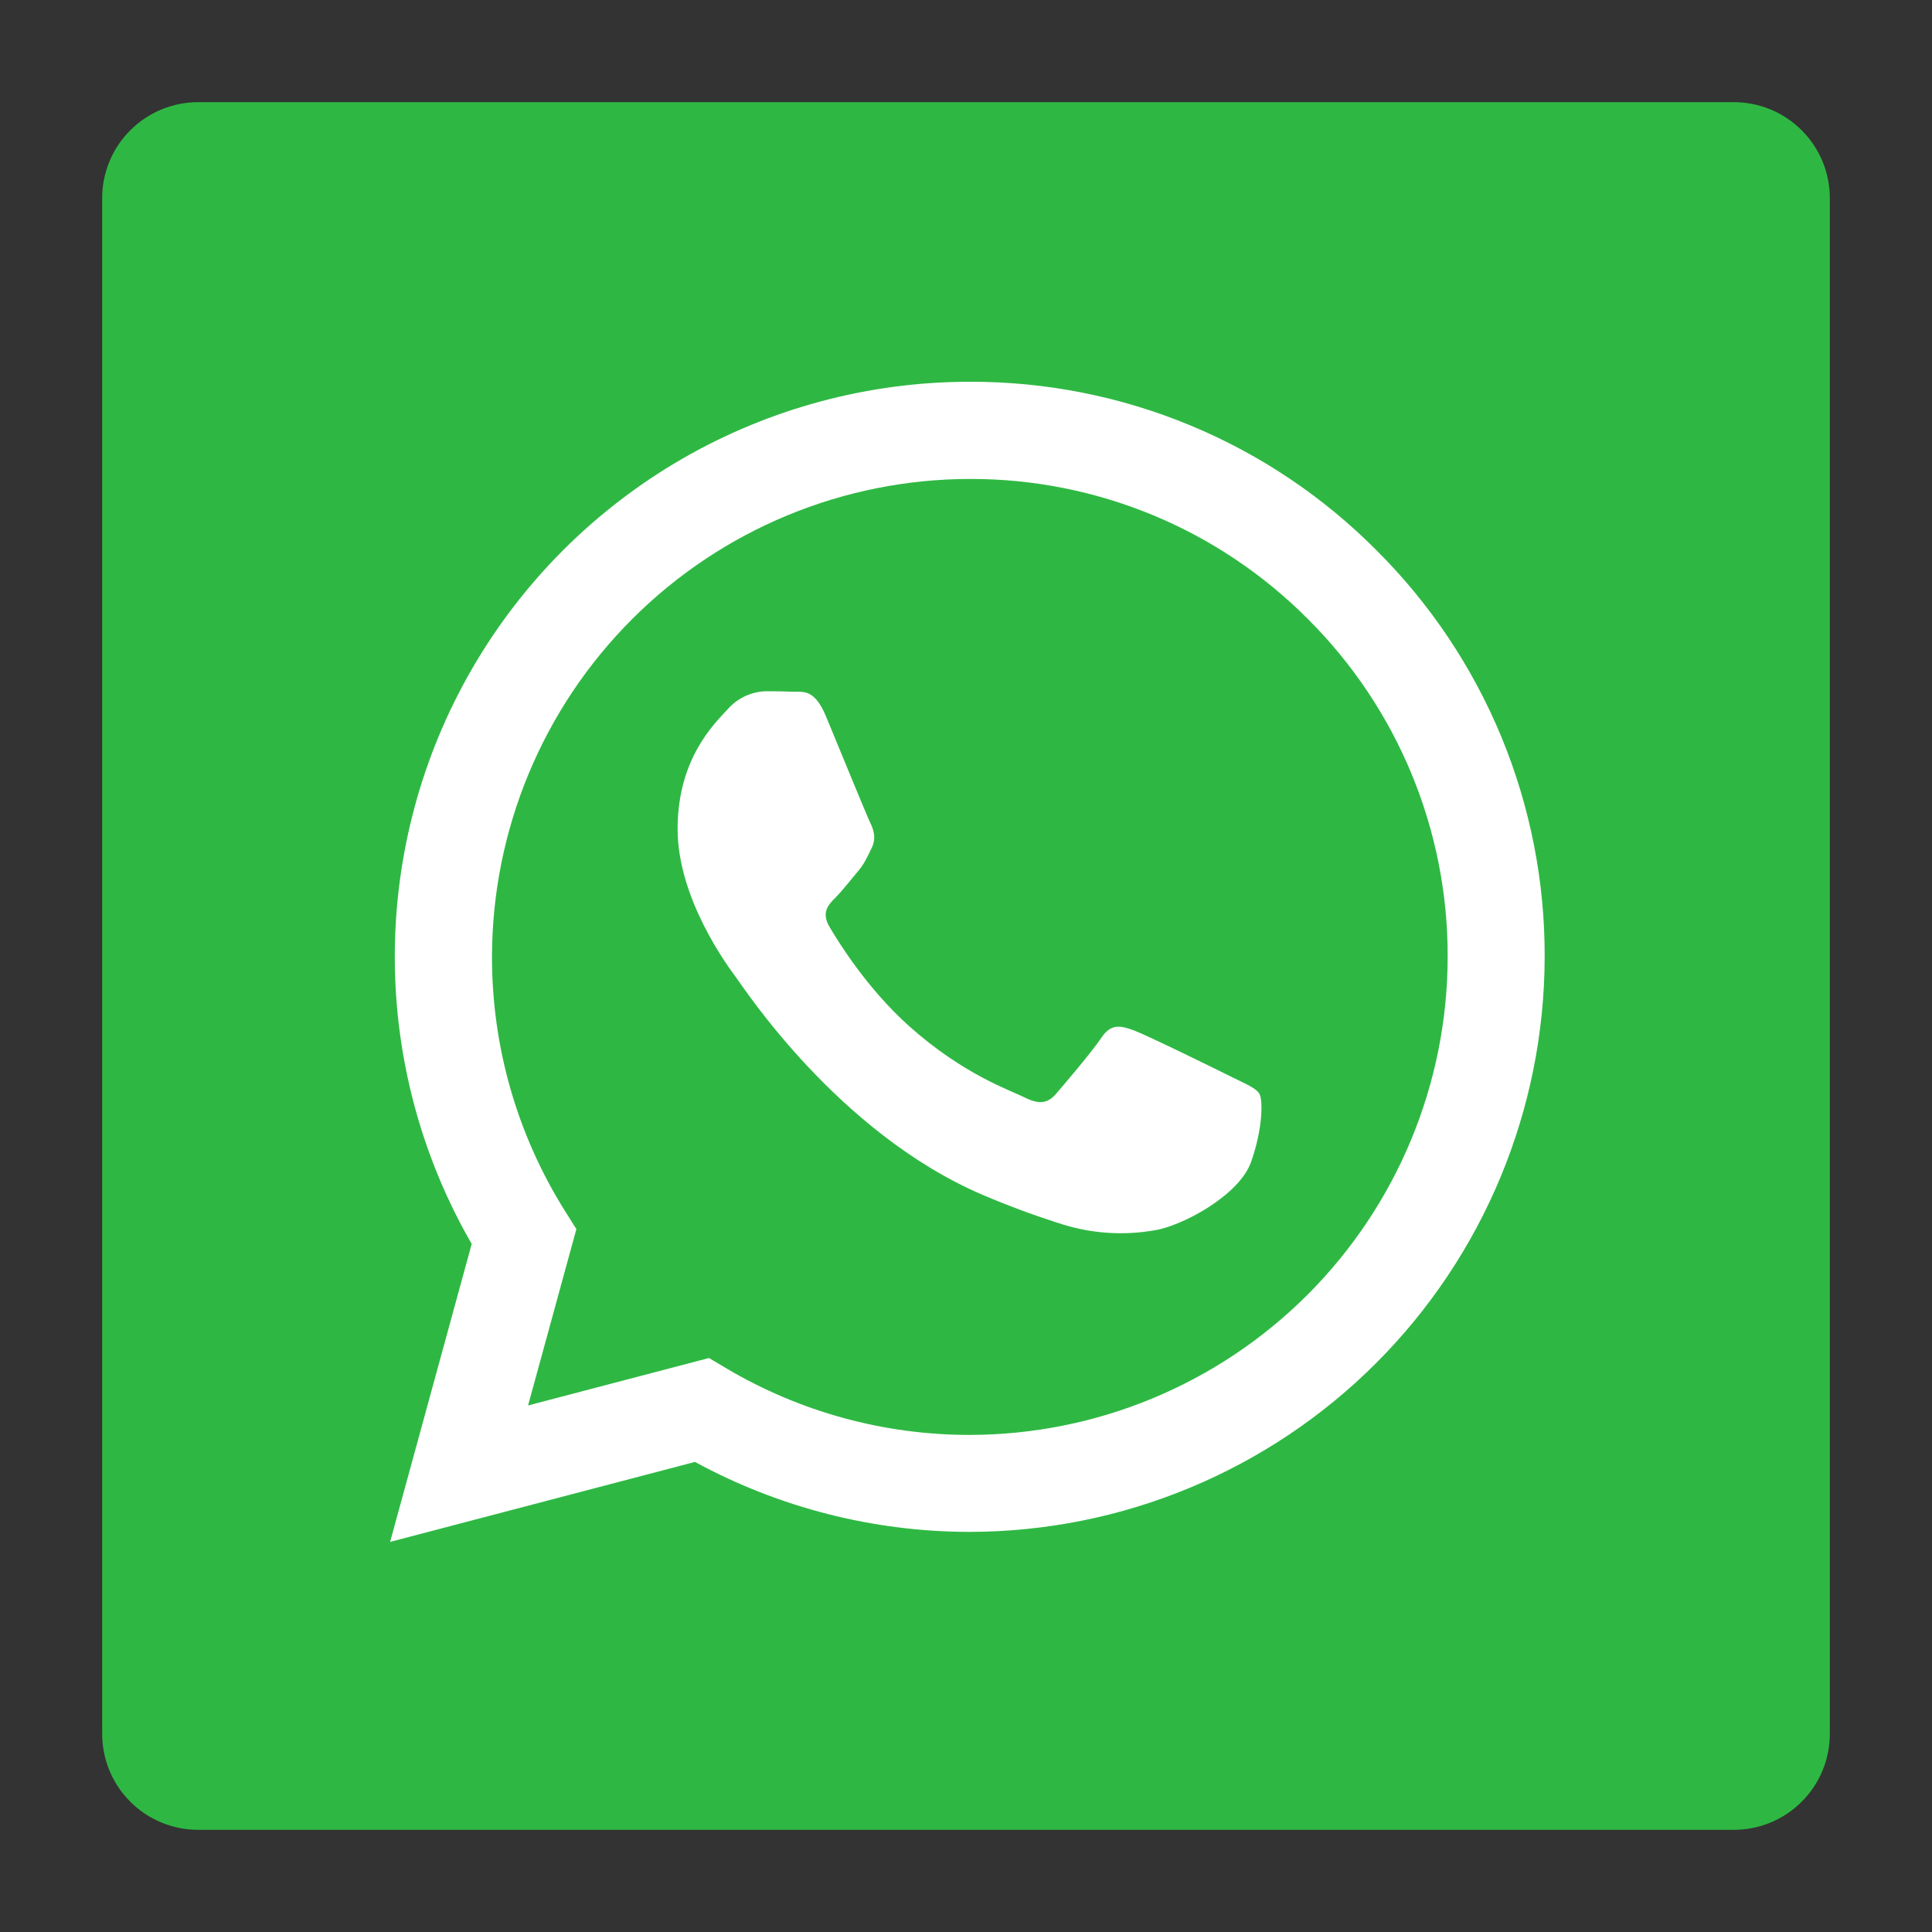
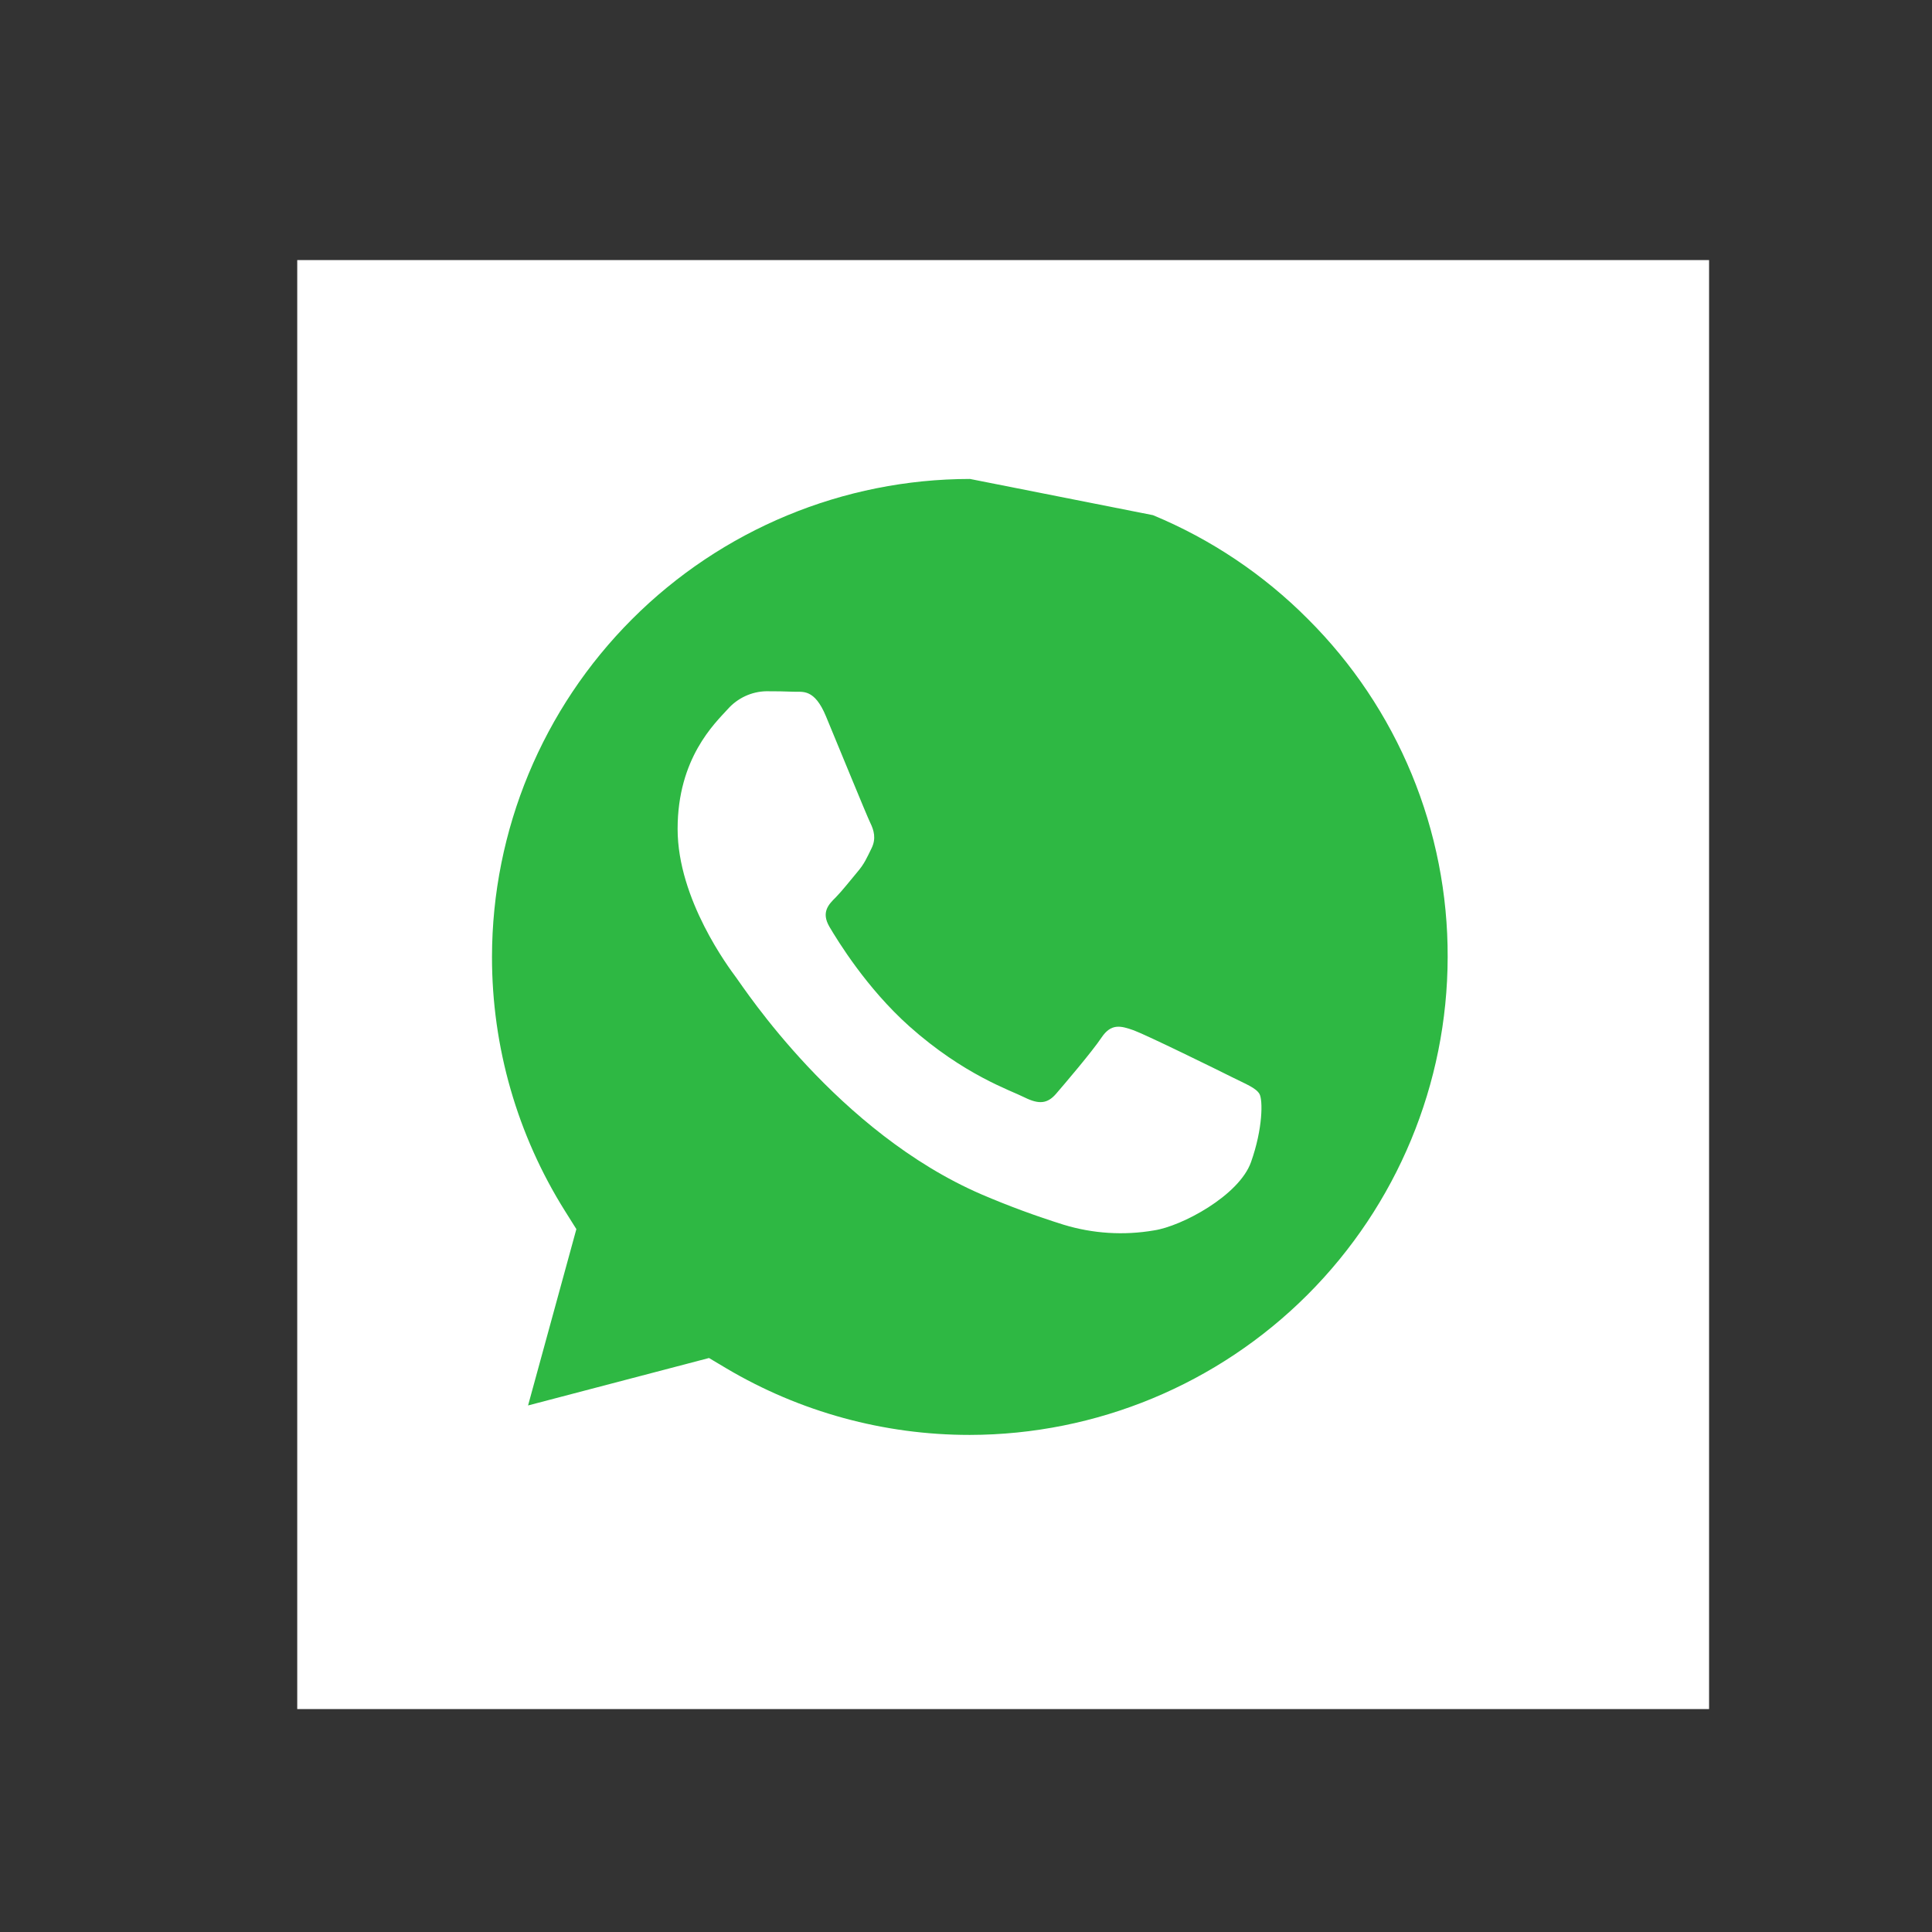
<svg xmlns="http://www.w3.org/2000/svg" width="52" height="52" viewBox="0 0 52 52" fill="none">
  <rect x="0" y="0" width="52" height="52" fill="#333333" stroke="none" />
  <rect x="8" y="7" width="38" height="39" fill="white" />
-   <path d="M26.107 12.891C22.697 12.894 19.427 14.25 17.015 16.662C14.603 19.073 13.246 22.343 13.242 25.753C13.24 28.181 13.922 30.548 15.208 32.596L15.513 33.082L14.213 37.828L19.083 36.551L19.551 36.83C21.533 38.004 23.795 38.622 26.099 38.621H26.102C29.511 38.616 32.78 37.26 35.191 34.849C37.602 32.438 38.959 29.17 38.964 25.761C38.97 24.071 38.64 22.397 37.995 20.835C37.349 19.273 36.4 17.855 35.203 16.662C34.011 15.464 32.594 14.513 31.033 13.866C29.471 13.219 27.797 12.887 26.107 12.891ZM33.671 31.279C33.348 32.183 31.803 33.005 31.062 33.116C30.249 33.256 29.415 33.204 28.626 32.963C27.878 32.729 27.143 32.458 26.422 32.149C22.542 30.475 20.011 26.572 19.814 26.311C19.623 26.053 18.238 24.213 18.238 22.312C18.238 20.408 19.235 19.473 19.589 19.085C19.719 18.938 19.878 18.82 20.056 18.737C20.234 18.654 20.427 18.609 20.623 18.605C20.881 18.605 21.137 18.608 21.364 18.618C21.602 18.628 21.92 18.527 22.232 19.282C22.555 20.057 23.33 21.958 23.426 22.152C23.521 22.346 23.586 22.57 23.459 22.829C23.33 23.09 23.268 23.247 23.072 23.475C22.881 23.702 22.666 23.978 22.493 24.154C22.299 24.345 22.098 24.554 22.323 24.942C22.55 25.327 23.325 26.595 24.472 27.621C25.95 28.938 27.197 29.344 27.582 29.54C27.97 29.731 28.195 29.703 28.422 29.442C28.647 29.181 29.388 28.313 29.646 27.928C29.905 27.541 30.16 27.605 30.517 27.732C30.871 27.864 32.772 28.796 33.157 28.99C33.539 29.181 33.8 29.279 33.898 29.442C33.992 29.602 33.992 30.375 33.671 31.279Z" fill="#2EB843" />
-   <path d="M46.667 2.75H5.333C4.648 2.75 3.991 3.022 3.507 3.507C3.022 3.991 2.75 4.648 2.75 5.333V46.667C2.75 47.352 3.022 48.009 3.507 48.493C3.991 48.978 4.648 49.25 5.333 49.25H46.667C47.352 49.25 48.009 48.978 48.493 48.493C48.978 48.009 49.25 47.352 49.25 46.667V5.333C49.25 4.648 48.978 3.991 48.493 3.507C48.009 3.022 47.352 2.75 46.667 2.75ZM26.103 41.231H26.098C23.515 41.229 20.974 40.582 18.705 39.348L10.5 41.5L12.696 33.481C11.339 31.129 10.625 28.46 10.626 25.744C10.627 23.028 11.342 20.36 12.701 18.008C14.06 15.656 16.014 13.704 18.366 12.346C20.719 10.989 23.387 10.275 26.103 10.275C28.138 10.27 30.153 10.668 32.032 11.447C33.912 12.226 35.618 13.371 37.051 14.814C38.492 16.249 39.633 17.955 40.41 19.834C41.186 21.713 41.582 23.727 41.575 25.76C41.567 29.861 39.935 33.792 37.035 36.691C34.135 39.591 30.204 41.224 26.103 41.231Z" fill="#2EB843" />
+   <path d="M26.107 12.891C22.697 12.894 19.427 14.25 17.015 16.662C14.603 19.073 13.246 22.343 13.242 25.753C13.24 28.181 13.922 30.548 15.208 32.596L15.513 33.082L14.213 37.828L19.083 36.551L19.551 36.83C21.533 38.004 23.795 38.622 26.099 38.621H26.102C29.511 38.616 32.78 37.26 35.191 34.849C37.602 32.438 38.959 29.17 38.964 25.761C38.97 24.071 38.64 22.397 37.995 20.835C37.349 19.273 36.4 17.855 35.203 16.662C34.011 15.464 32.594 14.513 31.033 13.866ZM33.671 31.279C33.348 32.183 31.803 33.005 31.062 33.116C30.249 33.256 29.415 33.204 28.626 32.963C27.878 32.729 27.143 32.458 26.422 32.149C22.542 30.475 20.011 26.572 19.814 26.311C19.623 26.053 18.238 24.213 18.238 22.312C18.238 20.408 19.235 19.473 19.589 19.085C19.719 18.938 19.878 18.82 20.056 18.737C20.234 18.654 20.427 18.609 20.623 18.605C20.881 18.605 21.137 18.608 21.364 18.618C21.602 18.628 21.92 18.527 22.232 19.282C22.555 20.057 23.33 21.958 23.426 22.152C23.521 22.346 23.586 22.57 23.459 22.829C23.33 23.09 23.268 23.247 23.072 23.475C22.881 23.702 22.666 23.978 22.493 24.154C22.299 24.345 22.098 24.554 22.323 24.942C22.55 25.327 23.325 26.595 24.472 27.621C25.95 28.938 27.197 29.344 27.582 29.54C27.97 29.731 28.195 29.703 28.422 29.442C28.647 29.181 29.388 28.313 29.646 27.928C29.905 27.541 30.16 27.605 30.517 27.732C30.871 27.864 32.772 28.796 33.157 28.99C33.539 29.181 33.8 29.279 33.898 29.442C33.992 29.602 33.992 30.375 33.671 31.279Z" fill="#2EB843" />
</svg>